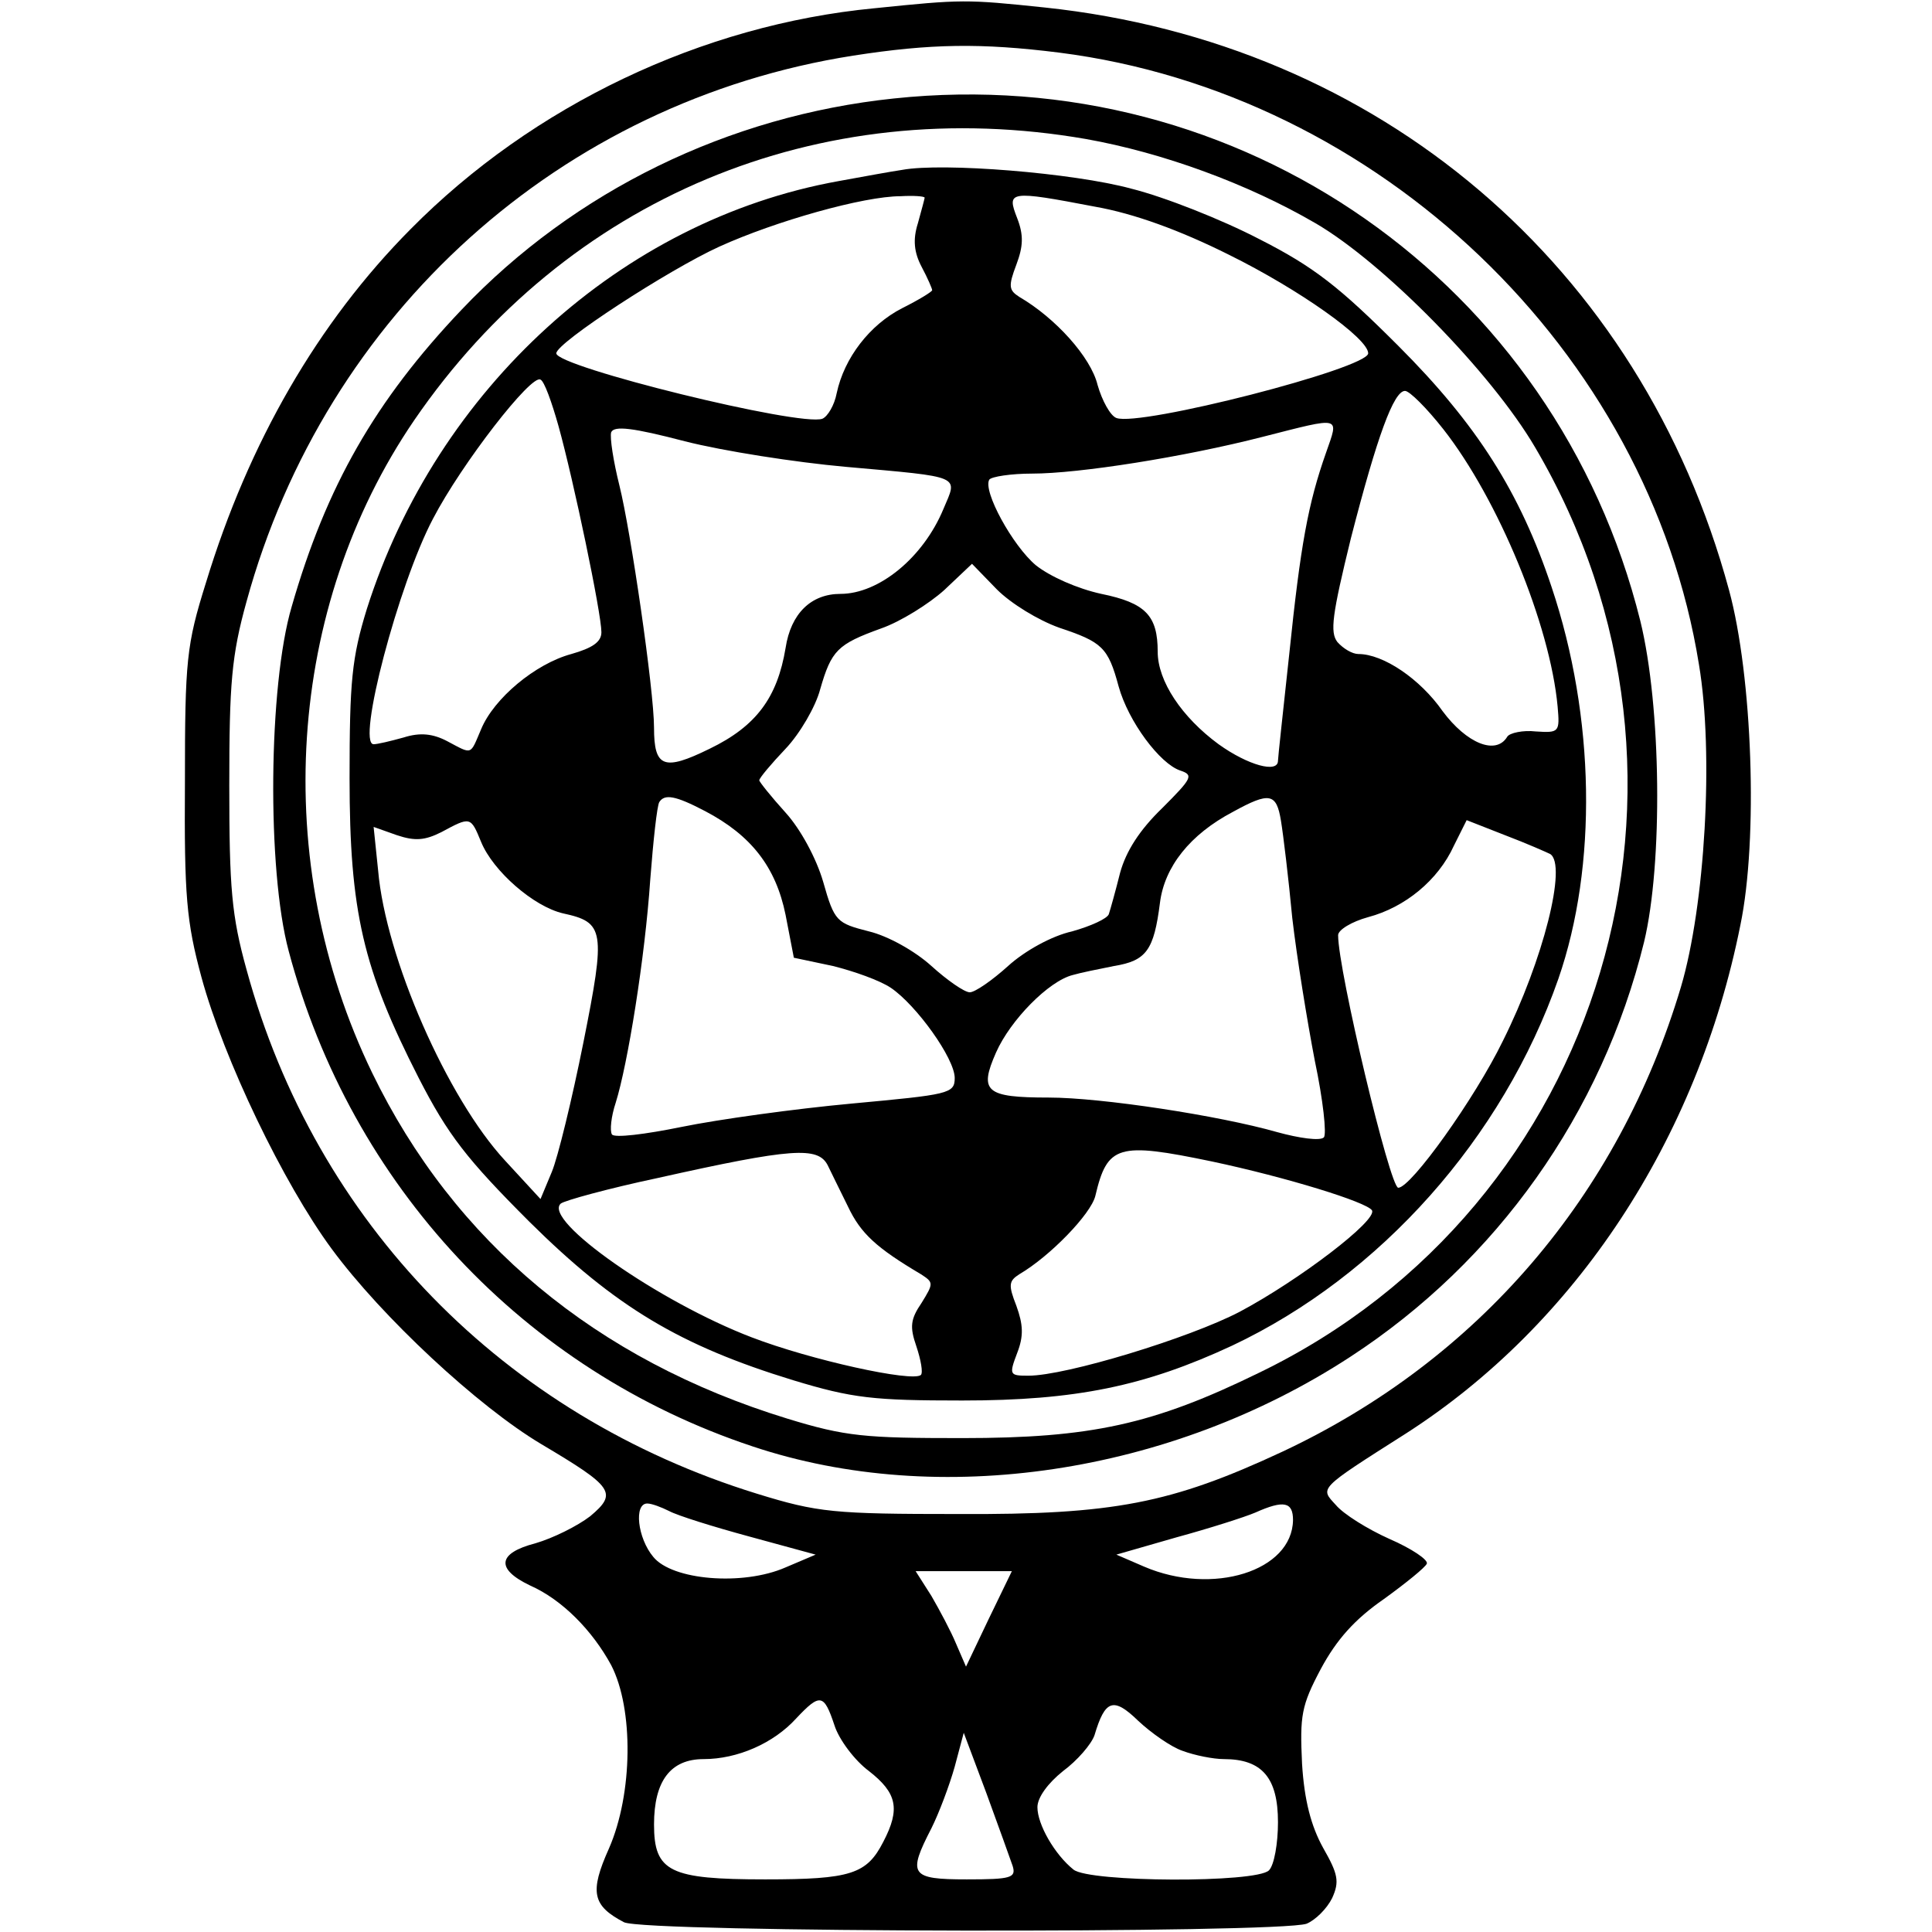
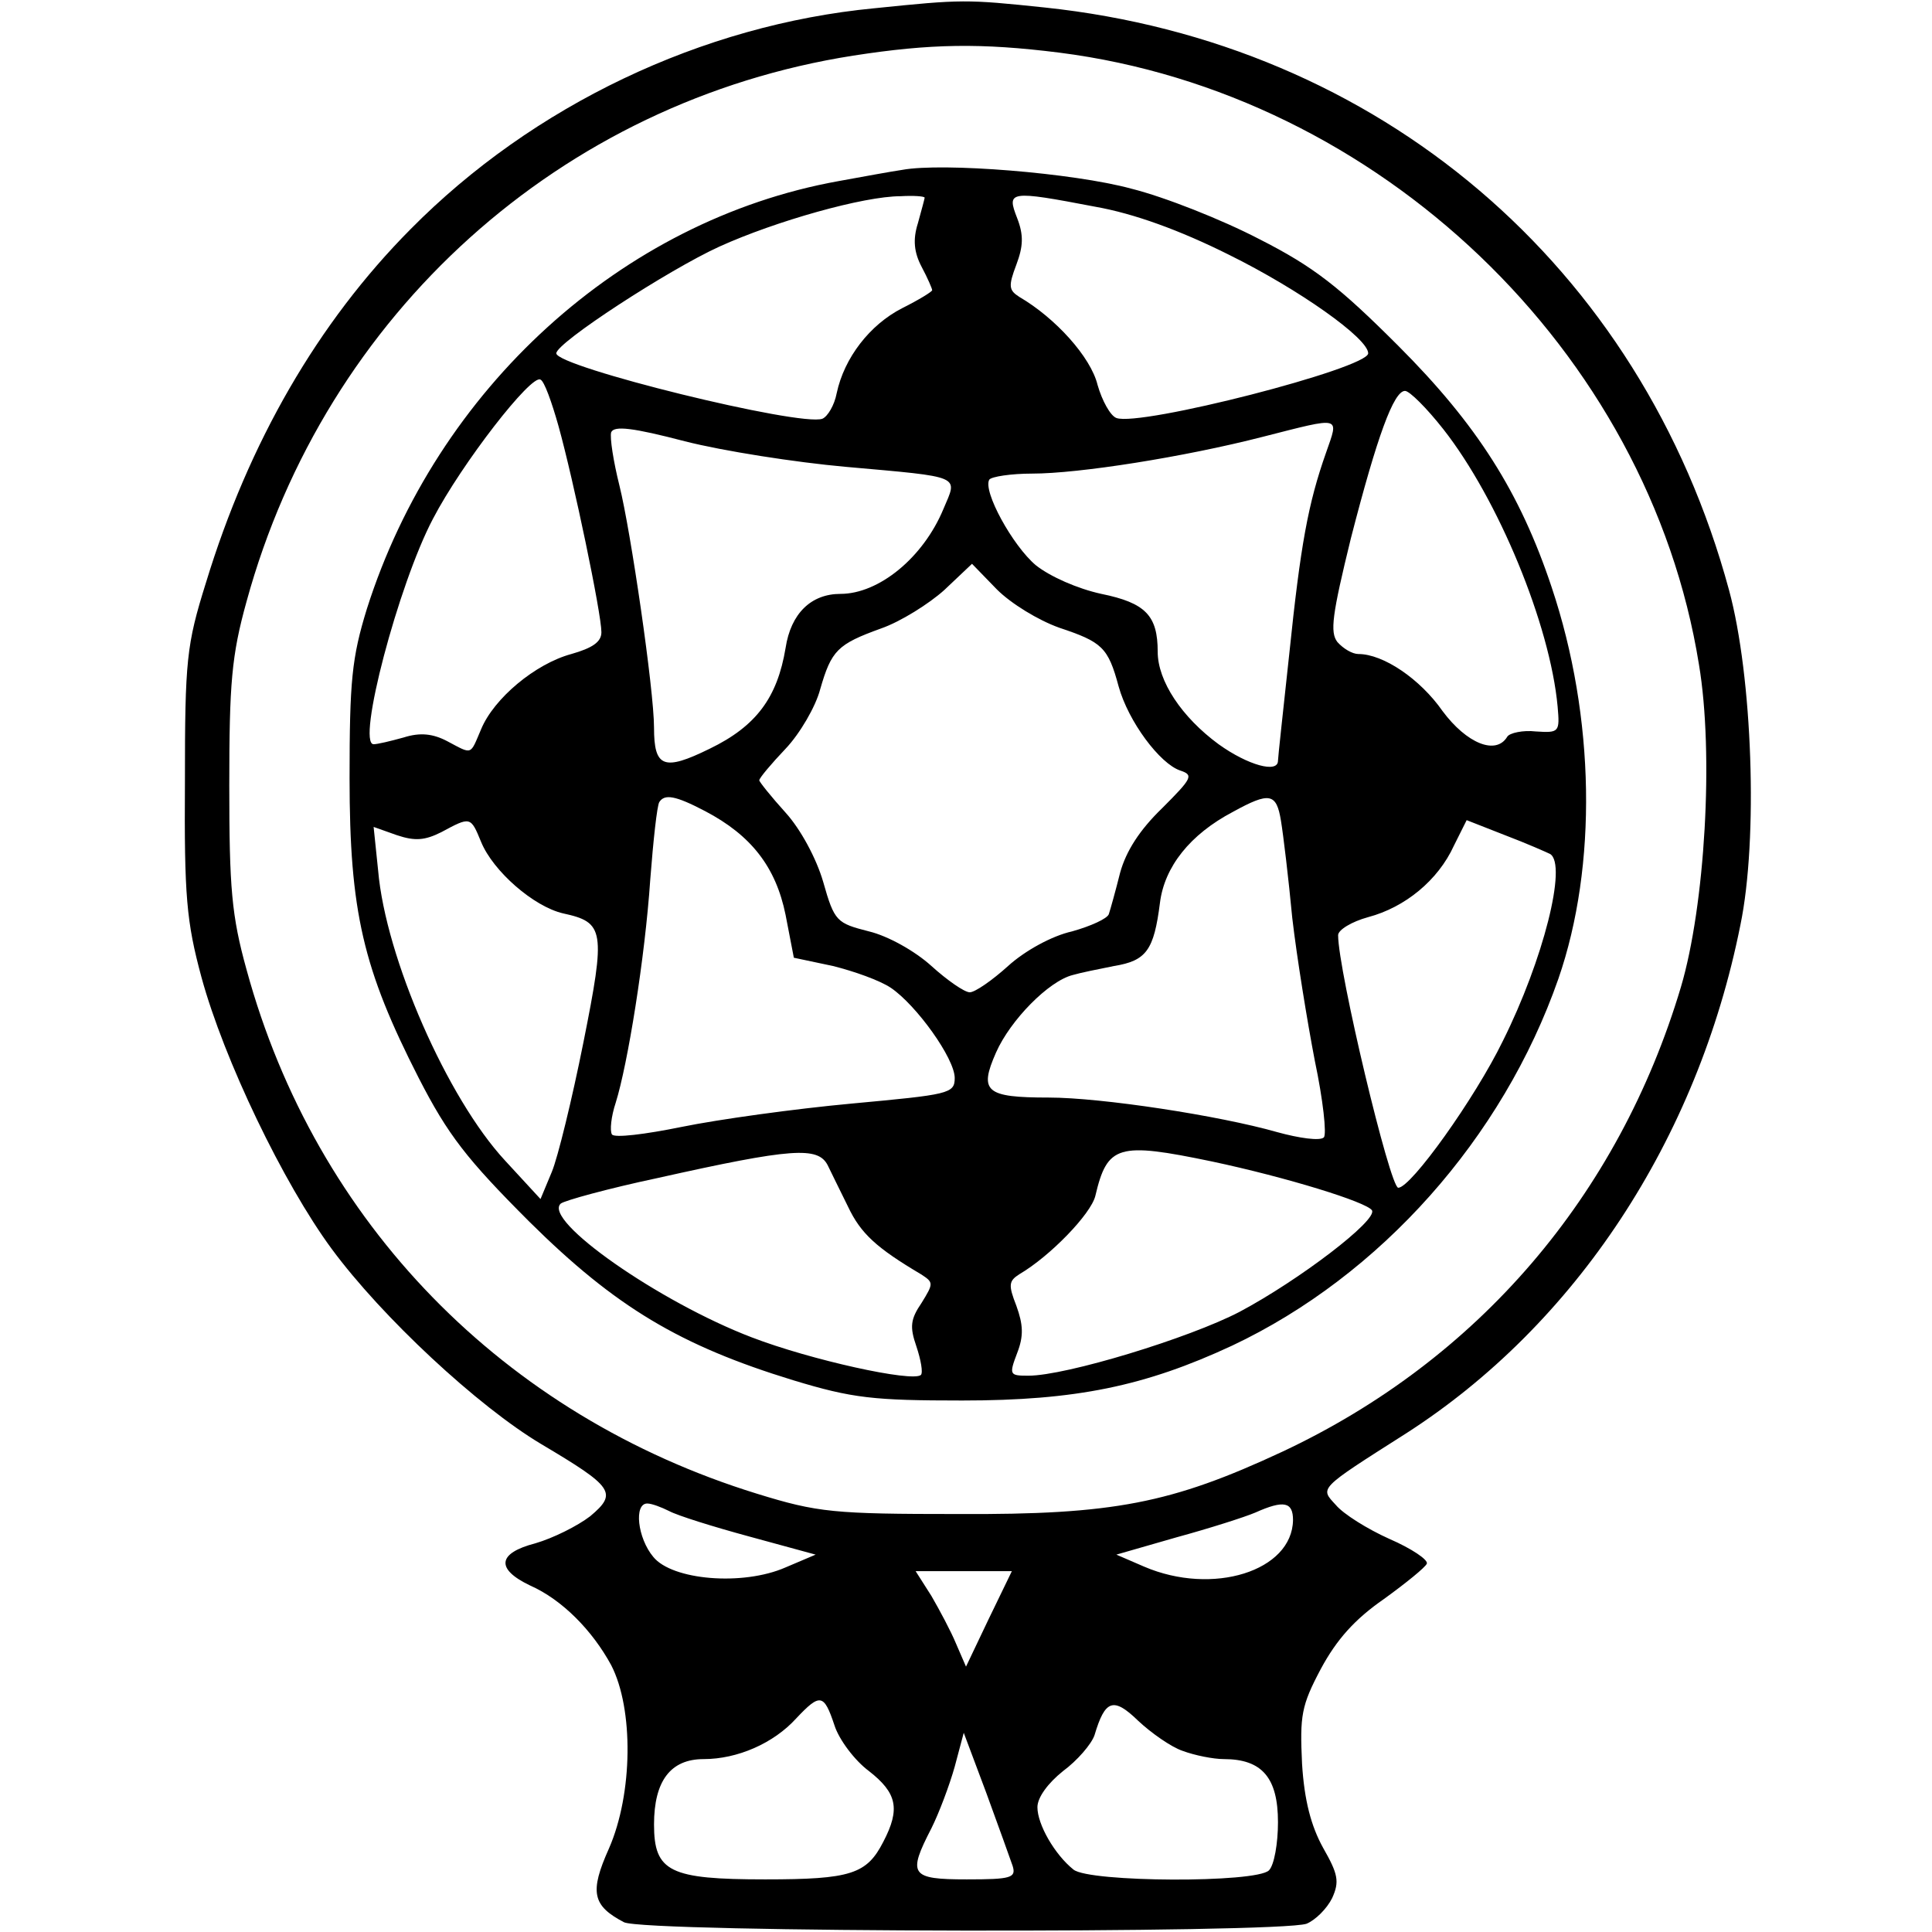
<svg xmlns="http://www.w3.org/2000/svg" version="1.0" width="257pt" height="257pt" viewBox="0 0 257 257" preserveAspectRatio="xMidYMid meet">
  <g transform="translate(0,257) scale(0.1,-0.1)" fill="#000000" stroke="none">
    <path d="M1163 2559 c-229 -22 -454 -129 -617 -294 -123 -124 -215 -283 -272 -470 -26 -83 -28 -103 -28 -265 -1 -152 2 -186 22 -260 30 -110 109 -274 173 -361 67 -91 195 -210 279 -260 96 -57 102 -65 65 -96 -17 -13 -49 -29 -73 -36 -50 -13 -53 -34 -7 -56 43 -19 83 -60 108 -106 30 -58 29 -171 -3 -244 -26 -58 -22 -76 20 -98 28 -14 870 -15 908 -2 12 5 27 20 34 34 10 22 8 32 -12 67 -16 29 -25 63 -28 112 -3 64 -1 77 25 126 21 39 45 66 84 93 29 21 55 42 57 47 2 5 -20 20 -50 33 -29 13 -61 33 -71 45 -21 23 -25 20 93 95 226 145 388 391 445 676 24 115 16 332 -15 446 -117 432 -466 728 -910 775 -105 11 -110 11 -227 -1z m246 -59 c425 -54 784 -397 851 -814 20 -119 8 -321 -24 -429 -83 -278 -270 -496 -530 -618 -148 -69 -225 -84 -431 -83 -166 0 -187 2 -268 27 -337 104 -587 360 -679 697 -20 72 -23 109 -23 245 0 136 3 173 23 245 105 383 418 665 807 726 103 16 170 17 274 4z m-519 -1940 c11 -6 59 -21 107 -34 l88 -24 -40 -17 c-57 -25 -151 -17 -176 14 -21 25 -26 71 -8 71 6 0 19 -5 29 -10z m830 -12 c-1 -68 -107 -101 -198 -62 l-37 16 80 23 c44 12 91 27 105 33 38 17 50 14 50 -10z m-405 -132 l-30 -63 -13 30 c-7 17 -22 45 -33 64 l-21 33 64 0 64 0 -31 -64z m-205 -141 c6 -19 27 -47 46 -61 37 -29 42 -50 19 -94 -22 -43 -43 -50 -157 -50 -127 0 -148 10 -148 73 0 58 22 87 66 87 45 0 93 21 123 54 32 34 37 33 51 -9z m463 -34 c16 -6 41 -11 55 -11 51 0 72 -25 72 -84 0 -28 -5 -57 -12 -64 -17 -17 -239 -16 -260 1 -25 20 -48 60 -48 83 0 13 14 32 34 48 19 14 38 36 42 48 14 47 25 51 58 19 17 -16 44 -35 59 -40z m-226 -153 c5 -16 -2 -18 -61 -18 -75 0 -79 6 -47 68 10 20 24 57 31 82 l12 45 30 -80 c16 -44 32 -88 35 -97z" />
-     <path d="M1189 2439 c-220 -23 -425 -123 -575 -281 -115 -121 -180 -235 -226 -395 -31 -105 -33 -350 -4 -458 83 -312 313 -558 617 -659 248 -83 556 -37 795 119 195 127 335 324 391 552 25 104 23 313 -5 427 -112 450 -532 744 -993 695z m256 -54 c101 -18 214 -59 305 -112 91 -53 234 -199 292 -298 261 -443 92 -1009 -367 -1231 -141 -69 -224 -87 -395 -87 -129 0 -155 2 -233 26 -254 78 -443 235 -552 460 -136 281 -114 619 56 868 202 295 538 436 894 374z" />
    <path d="M1200 2344 c-14 -2 -52 -9 -85 -15 -288 -52 -534 -276 -627 -569 -20 -65 -23 -96 -23 -225 0 -178 18 -254 92 -399 39 -76 64 -108 147 -191 115 -114 201 -165 351 -211 79 -24 107 -27 225 -27 151 0 243 19 359 73 197 93 360 276 434 488 52 150 49 348 -9 521 -42 126 -99 216 -204 321 -78 78 -112 105 -185 142 -50 26 -126 56 -170 67 -77 21 -251 35 -305 25z m30 -37 c0 -1 -4 -16 -9 -34 -7 -22 -5 -39 5 -58 8 -15 14 -29 14 -31 0 -2 -18 -13 -40 -24 -43 -22 -77 -66 -87 -113 -3 -16 -12 -31 -19 -34 -29 -11 -354 69 -354 87 0 14 149 111 217 142 75 34 192 67 241 67 17 1 32 0 32 -2z m227 -12 c51 -9 112 -31 178 -64 93 -46 185 -111 185 -131 0 -20 -304 -98 -335 -86 -8 3 -19 23 -25 44 -9 37 -56 89 -104 117 -14 9 -15 14 -4 43 9 24 10 39 1 62 -14 36 -11 37 104 15z m-714 -292 c20 -72 57 -249 57 -274 0 -13 -12 -21 -40 -29 -48 -13 -103 -59 -120 -100 -15 -35 -11 -34 -45 -16 -19 10 -36 12 -58 5 -18 -5 -35 -9 -40 -9 -23 0 33 213 79 300 38 73 131 193 143 185 5 -2 15 -30 24 -62z m1177 -4 c73 -93 142 -260 152 -369 3 -34 2 -35 -29 -33 -17 2 -35 -2 -38 -7 -15 -25 -54 -9 -86 34 -30 43 -79 76 -112 76 -8 0 -20 7 -28 16 -10 13 -7 36 18 138 35 136 57 196 72 196 6 0 29 -23 51 -51z m-795 -50 c157 -14 149 -11 130 -56 -27 -65 -86 -113 -137 -113 -39 0 -66 -26 -73 -72 -11 -66 -39 -104 -101 -134 -61 -30 -74 -25 -74 28 0 50 -31 262 -46 322 -8 32 -13 64 -11 71 4 9 29 6 98 -12 51 -13 147 -28 214 -34z m639 19 c-24 -68 -34 -123 -49 -268 -8 -74 -15 -138 -15 -142 0 -17 -40 -6 -79 22 -49 36 -81 84 -81 123 0 48 -16 65 -75 77 -32 7 -68 23 -87 38 -31 26 -71 99 -62 114 3 4 29 8 57 8 62 0 202 22 307 49 106 27 101 28 84 -21z m-355 -233 c57 -19 65 -26 79 -78 13 -47 55 -103 82 -112 18 -6 16 -10 -24 -50 -30 -29 -48 -57 -56 -86 -6 -24 -13 -49 -15 -55 -2 -6 -24 -16 -49 -23 -27 -6 -63 -26 -85 -46 -21 -19 -44 -35 -51 -35 -7 0 -30 16 -51 35 -22 20 -58 40 -83 46 -43 11 -46 13 -61 66 -9 31 -30 70 -50 92 -19 21 -35 41 -35 43 0 3 16 22 35 42 19 20 40 56 46 79 15 52 23 60 81 81 26 9 64 33 84 51 l37 35 33 -34 c19 -19 55 -41 83 -51z m-471 -244 c61 -32 94 -74 107 -138 l11 -57 52 -11 c28 -7 62 -19 77 -29 34 -23 85 -94 85 -120 0 -21 -8 -22 -137 -34 -76 -7 -177 -21 -226 -31 -49 -10 -90 -15 -93 -10 -3 5 -1 24 5 42 16 51 39 193 46 297 4 52 9 98 12 103 7 11 21 9 61 -12z m766 -13 c3 -18 10 -76 15 -129 6 -52 20 -138 30 -190 11 -52 16 -98 12 -102 -5 -5 -33 -1 -62 7 -77 22 -234 46 -304 46 -84 0 -93 8 -70 60 19 43 70 95 102 103 10 3 35 8 55 12 43 7 53 21 61 84 6 48 40 91 97 121 49 27 58 25 64 -12z m-1064 -28 c16 -39 70 -86 109 -95 55 -12 57 -22 27 -172 -15 -75 -34 -153 -42 -172 l-15 -36 -47 51 c-77 83 -159 270 -169 386 l-6 58 31 -11 c24 -8 37 -7 59 4 39 21 39 21 53 -13z m1422 -16 c23 -14 -9 -141 -63 -249 -37 -76 -122 -195 -139 -195 -11 0 -80 289 -80 336 0 7 18 18 40 24 49 13 93 49 114 95 l17 34 51 -20 c29 -11 56 -23 60 -25z m-961 -414 c4 -8 16 -33 27 -55 17 -36 38 -55 97 -90 17 -11 17 -12 1 -38 -15 -22 -16 -32 -7 -58 6 -18 9 -35 6 -38 -11 -10 -147 20 -225 50 -123 47 -279 156 -254 178 5 4 63 20 129 34 179 40 213 42 226 17z m511 5 c99 -21 206 -54 213 -65 8 -13 -97 -93 -176 -135 -67 -35 -231 -85 -281 -85 -25 0 -26 1 -15 30 9 23 8 38 -1 63 -11 28 -10 33 4 42 41 24 95 80 101 104 16 68 30 72 155 46z" />
  </g>
</svg>